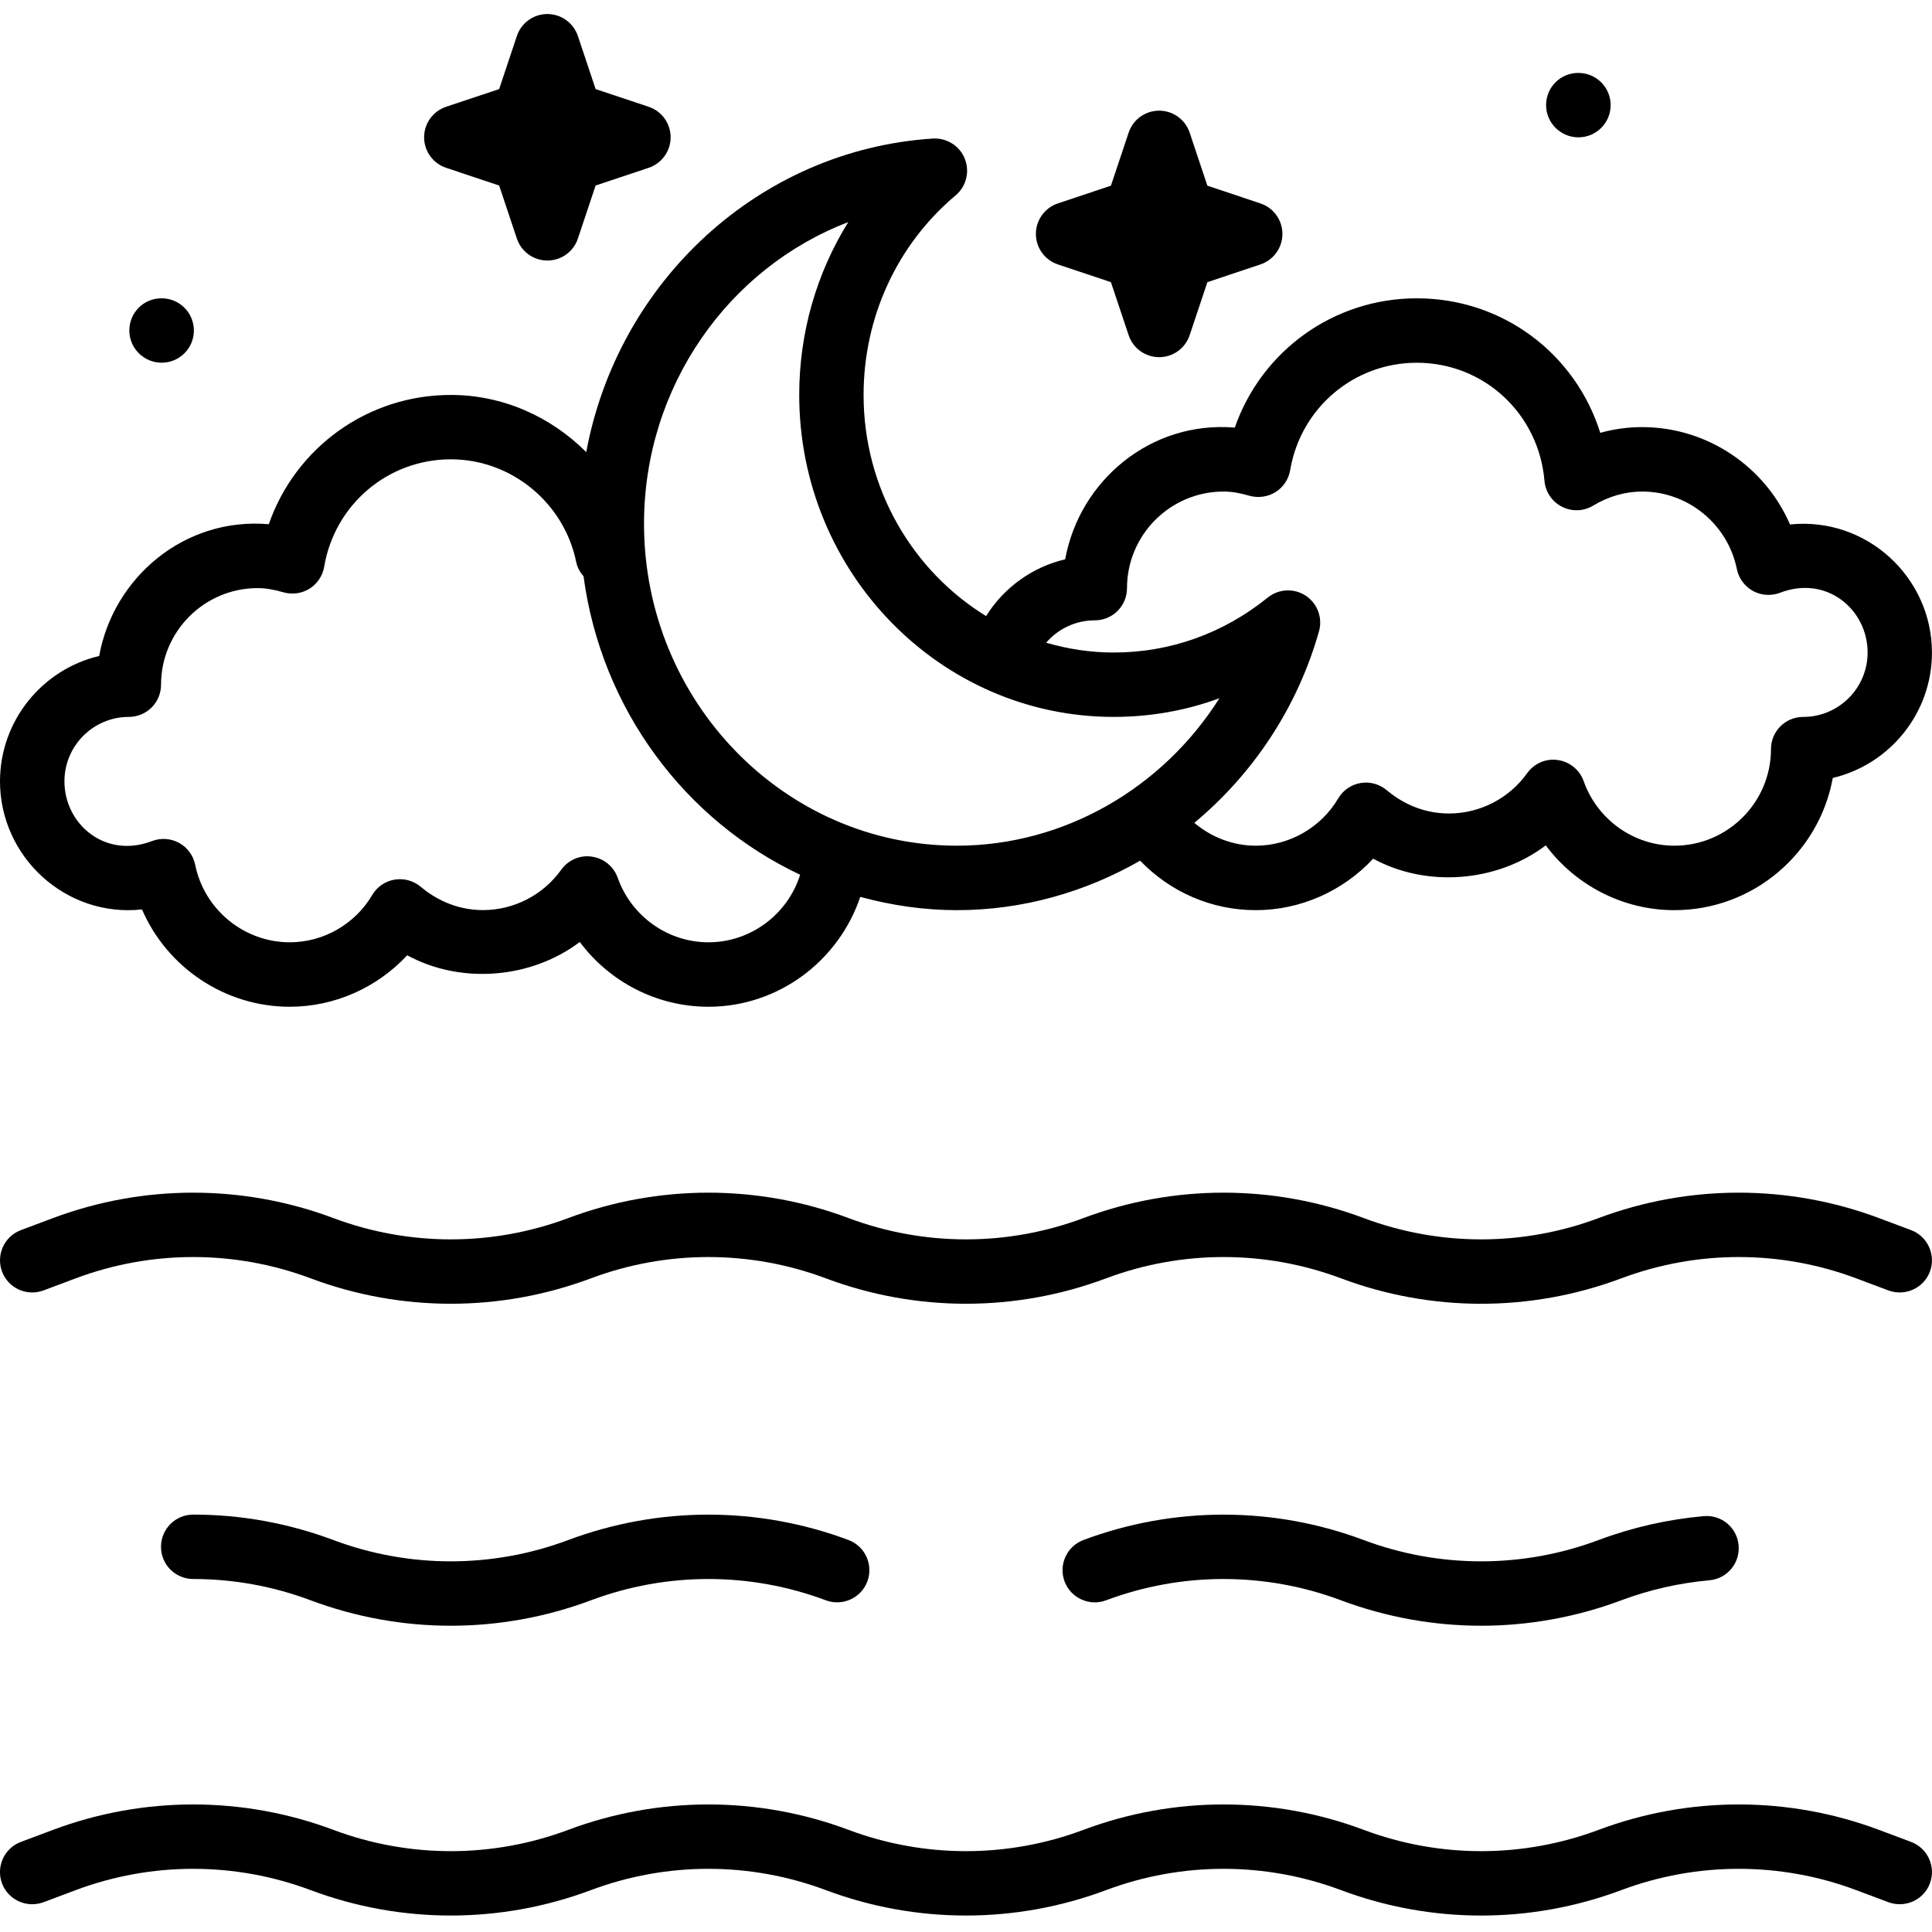
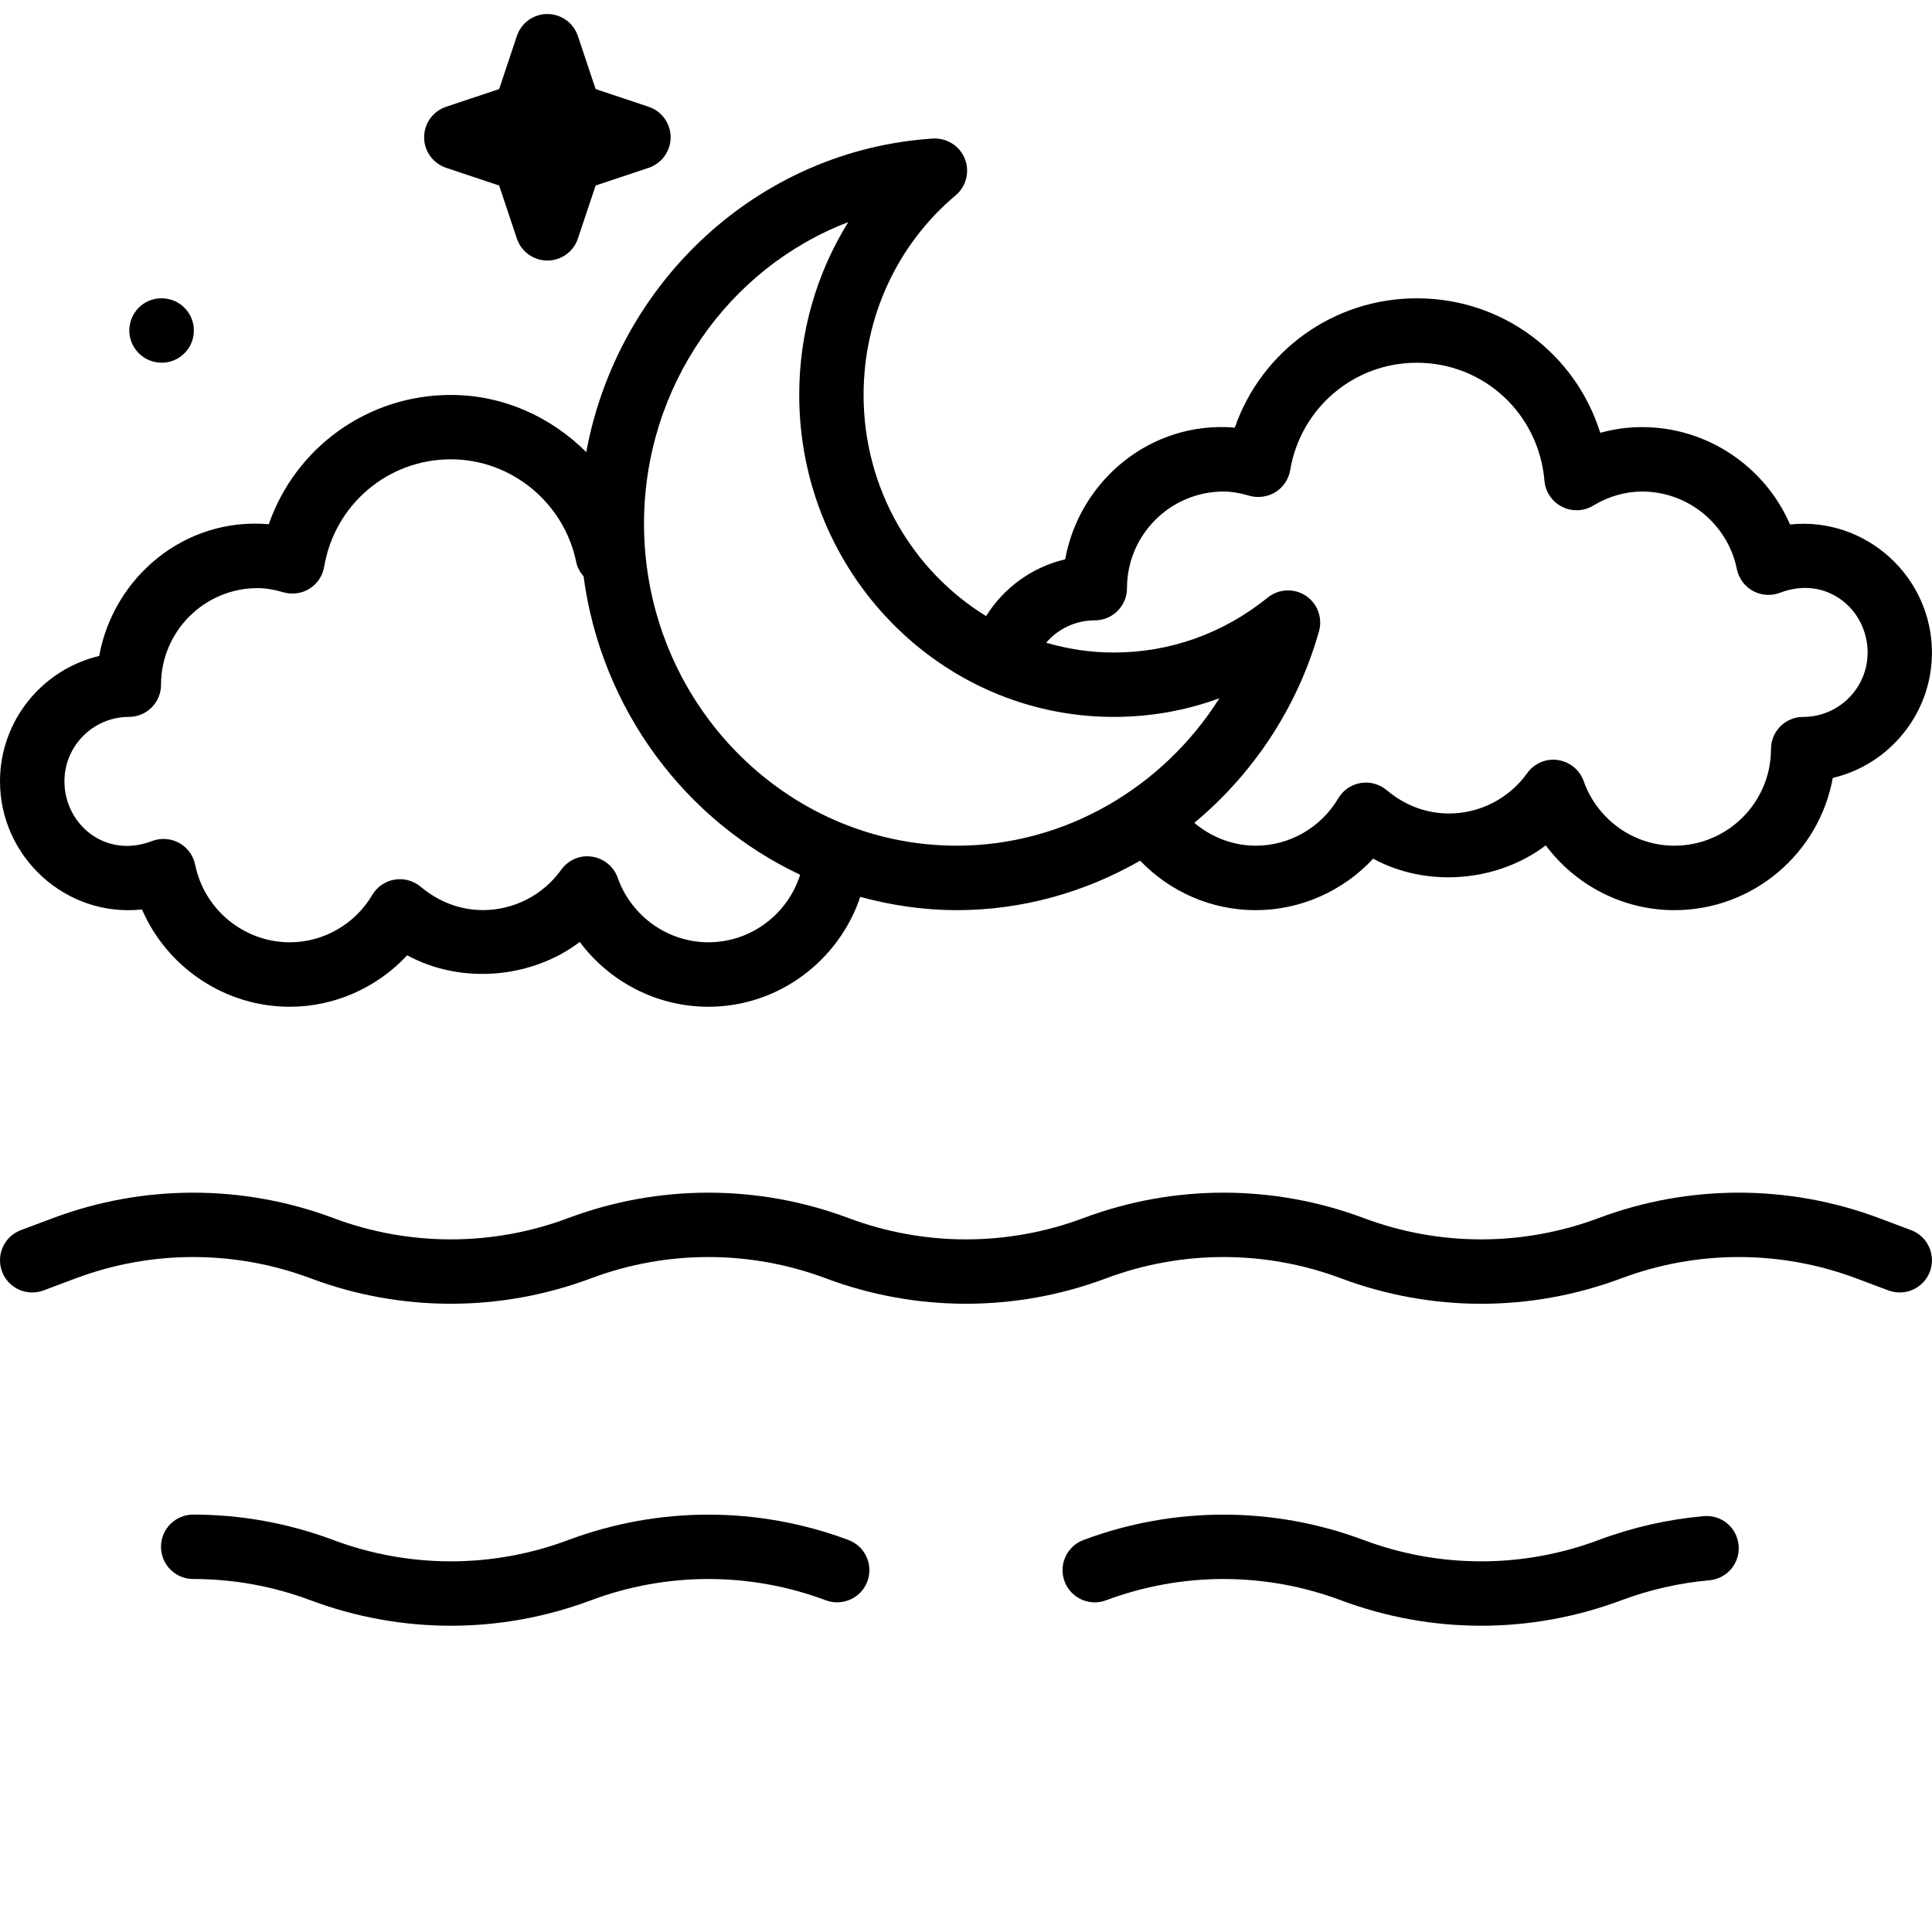
<svg xmlns="http://www.w3.org/2000/svg" width="111" height="111" viewBox="0 0 111 111" fill="none">
  <path d="M102.841 30.13C101.401 26.802 98.083 24.539 94.349 24.539C93.528 24.539 92.723 24.65 91.941 24.868C90.516 20.328 86.341 17.139 81.4 17.139C76.614 17.139 72.474 20.169 70.944 24.567C66.112 24.163 62.018 27.617 61.198 32.135C59.3 32.581 57.676 33.763 56.655 35.396C52.448 32.812 49.616 28.091 49.616 22.691C49.616 18.229 51.543 14.048 54.905 11.223C55.517 10.709 55.728 9.86 55.43 9.116C55.134 8.374 54.385 7.913 53.595 7.96C43.585 8.609 35.488 16.21 33.682 25.976C31.66 23.951 28.904 22.691 25.899 22.691C21.113 22.691 16.973 25.721 15.443 30.118C10.604 29.7 6.516 33.169 5.698 37.688C2.435 38.46 0 41.398 0 44.892C0 49.225 3.772 52.723 8.158 52.251C9.598 55.579 12.916 57.842 16.65 57.842C19.225 57.842 21.67 56.741 23.395 54.884C26.497 56.571 30.526 56.227 33.31 54.12C35.025 56.417 37.746 57.842 40.699 57.842C44.732 57.842 48.193 55.196 49.425 51.528C51.199 52.011 53.053 52.292 54.973 52.292C58.743 52.292 62.347 51.26 65.505 49.449C67.231 51.245 69.603 52.292 72.148 52.292C74.723 52.292 77.169 51.191 78.893 49.334C81.995 51.019 86.025 50.679 88.809 48.57C90.524 50.867 93.245 52.292 96.198 52.292C100.734 52.292 104.519 49.01 105.299 44.696C108.563 43.925 110.997 40.987 110.997 37.492C110.997 33.16 107.231 29.676 102.839 30.133L102.841 30.13ZM40.701 54.138C38.37 54.138 36.276 52.647 35.489 50.431C35.258 49.78 34.685 49.313 34.002 49.217C33.319 49.112 32.641 49.413 32.241 49.974C31.205 51.422 29.527 52.288 27.751 52.288C26.107 52.288 24.897 51.557 24.17 50.947C23.753 50.597 23.202 50.448 22.668 50.538C22.131 50.629 21.661 50.953 21.385 51.422C20.398 53.097 18.585 54.138 16.651 54.138C14.023 54.138 11.736 52.264 11.214 49.684C11.105 49.151 10.769 48.692 10.293 48.429C9.816 48.167 9.248 48.128 8.739 48.32C6.053 49.358 3.702 47.356 3.702 44.889C3.702 42.848 5.361 41.189 7.402 41.189C8.425 41.189 9.252 40.362 9.252 39.339C9.252 36.279 11.742 33.789 14.802 33.789C15.245 33.789 15.728 33.866 16.28 34.029C16.781 34.173 17.332 34.103 17.782 33.822C18.229 33.543 18.537 33.084 18.625 32.562C19.228 28.984 22.288 26.389 25.903 26.389C29.379 26.389 32.411 28.879 33.11 32.309C33.175 32.623 33.332 32.882 33.527 33.112C34.548 40.748 39.365 47.149 45.971 50.257C45.265 52.507 43.156 54.138 40.701 54.138ZM37.001 30.089C37.001 22.201 41.862 15.384 48.735 12.762C46.911 15.693 45.918 19.12 45.918 22.689C45.918 32.89 54.024 41.189 63.988 41.189C66.091 41.189 68.132 40.826 70.059 40.117C66.802 45.277 61.145 48.588 54.977 48.588C45.067 48.588 37.001 40.289 37.001 30.089ZM103.599 41.189C102.576 41.189 101.749 42.016 101.749 43.038C101.749 46.098 99.259 48.588 96.199 48.588C93.868 48.588 91.774 47.097 90.988 44.881C90.757 44.23 90.183 43.764 89.501 43.667C88.822 43.562 88.137 43.864 87.74 44.424C86.704 45.873 85.026 46.738 83.25 46.738C81.605 46.738 80.395 46.008 79.668 45.397C79.252 45.048 78.704 44.894 78.166 44.988C77.629 45.079 77.16 45.403 76.884 45.873C75.896 47.547 74.083 48.588 72.15 48.588C70.831 48.588 69.601 48.1 68.617 47.277C71.963 44.491 74.527 40.702 75.78 36.273C76 35.498 75.691 34.669 75.019 34.225C74.346 33.783 73.463 33.826 72.836 34.333C70.28 36.397 67.22 37.49 63.986 37.49C62.639 37.49 61.341 37.285 60.105 36.926C60.786 36.133 61.79 35.641 62.9 35.641C63.923 35.641 64.75 34.814 64.75 33.791C64.75 30.731 67.24 28.241 70.3 28.241C70.744 28.241 71.227 28.318 71.778 28.481C72.279 28.624 72.831 28.553 73.28 28.274C73.73 27.995 74.035 27.536 74.124 27.014C74.727 23.436 77.787 20.841 81.401 20.841C85.249 20.841 88.402 23.756 88.735 27.623C88.788 28.259 89.168 28.82 89.736 29.112C90.309 29.404 90.988 29.38 91.53 29.051C92.424 28.515 93.373 28.241 94.351 28.241C96.98 28.241 99.266 30.115 99.788 32.695C99.897 33.228 100.234 33.687 100.709 33.95C101.185 34.212 101.755 34.251 102.263 34.059C104.951 33.021 107.301 35.023 107.301 37.49C107.301 39.531 105.641 41.19 103.601 41.19L103.599 41.189Z" fill="black" />
  <path d="M106.647 73.446L108.497 74.14C109.452 74.493 110.521 74.016 110.88 73.058C111.237 72.1 110.754 71.034 109.798 70.675L107.946 69.981C102.757 68.037 97.038 68.037 91.849 69.981C87.495 71.615 82.701 71.615 78.347 69.981C73.157 68.037 67.439 68.037 62.25 69.981C57.895 71.615 53.102 71.615 48.747 69.981C43.558 68.037 37.84 68.037 32.651 69.981C28.296 71.615 23.503 71.615 19.148 69.981C13.959 68.037 8.241 68.037 3.05 69.981L1.2 70.675C0.243 71.034 -0.239 72.102 0.118 73.058C0.477 74.016 1.544 74.495 2.5 74.14L4.348 73.446C8.703 71.813 13.496 71.813 17.851 73.446C23.04 75.391 28.759 75.391 33.948 73.446C38.303 71.813 43.096 71.813 47.45 73.446C52.64 75.391 58.358 75.391 63.547 73.446C67.902 71.813 72.695 71.813 77.05 73.446C79.643 74.418 82.372 74.906 85.099 74.906C87.826 74.906 90.552 74.418 93.148 73.446C97.503 71.813 102.296 71.813 106.647 73.446Z" fill="black" />
  <path d="M32.652 88.479C28.297 90.113 23.502 90.113 19.151 88.479C16.567 87.512 13.858 87.019 11.1 87.019C10.077 87.019 9.25 87.847 9.25 88.87C9.25 89.892 10.077 90.719 11.1 90.719C13.412 90.719 15.684 91.132 17.85 91.944C20.444 92.915 23.173 93.404 25.9 93.404C28.626 93.404 31.353 92.915 33.949 91.944C38.303 90.311 43.097 90.311 47.452 91.944C48.399 92.296 49.474 91.82 49.832 90.86C50.189 89.904 49.707 88.838 48.748 88.479C43.559 86.535 37.841 86.535 32.652 88.479Z" fill="black" />
  <path d="M91.848 88.479C87.493 90.113 82.7 90.113 78.345 88.479C73.156 86.535 67.438 86.535 62.248 88.479C61.29 88.838 60.807 89.905 61.164 90.86C61.522 91.82 62.596 92.299 63.545 91.944C67.9 90.311 72.693 90.311 77.048 91.944C79.642 92.915 82.371 93.404 85.097 93.404C87.824 93.404 90.551 92.915 93.146 91.944C94.776 91.334 96.48 90.947 98.21 90.793C99.227 90.703 99.98 89.805 99.889 88.788C99.801 87.771 98.92 87.019 97.884 87.108C95.822 87.291 93.79 87.752 91.848 88.479Z" fill="black" />
-   <path d="M0.116 108.207C0.475 109.165 1.542 109.642 2.499 109.289L4.347 108.595C8.701 106.962 13.495 106.962 17.849 108.595C23.038 110.54 28.757 110.54 33.946 108.595C38.301 106.962 43.094 106.962 47.449 108.595C52.638 110.54 58.356 110.54 63.545 108.595C67.9 106.962 72.693 106.962 77.048 108.595C79.641 109.567 82.37 110.055 85.097 110.055C87.824 110.055 90.551 109.567 93.146 108.595C97.501 106.962 102.296 106.962 106.647 108.595L108.497 109.289C109.452 109.641 110.521 109.165 110.88 108.207C111.237 107.249 110.754 106.183 109.798 105.824L107.946 105.13C102.757 103.186 97.038 103.186 91.849 105.13C87.495 106.764 82.701 106.764 78.347 105.13C73.157 103.186 67.439 103.186 62.25 105.13C57.895 106.764 53.102 106.764 48.747 105.13C43.558 103.186 37.84 103.186 32.651 105.13C28.296 106.764 23.503 106.764 19.148 105.13C13.959 103.186 8.241 103.186 3.05 105.13L1.2 105.824C0.243 106.183 -0.241 107.251 0.116 108.207Z" fill="black" />
  <path d="M33.203 2.072C32.951 1.317 32.244 0.806 31.449 0.806C30.653 0.806 29.945 1.315 29.695 2.072L28.678 5.117L25.633 6.134C24.878 6.386 24.367 7.092 24.367 7.888C24.367 8.683 24.876 9.39 25.633 9.642L28.678 10.659L29.695 13.704C29.947 14.459 30.653 14.969 31.449 14.969C32.244 14.969 32.951 14.461 33.203 13.704L34.22 10.659L37.265 9.642C38.02 9.39 38.53 8.683 38.53 7.888C38.53 7.092 38.022 6.386 37.265 6.134L34.22 5.117L33.203 2.072Z" fill="black" />
-   <path d="M69.368 10.668L68.351 7.623C68.099 6.869 67.393 6.358 66.597 6.358C65.802 6.358 65.093 6.867 64.844 7.623L63.826 10.668L60.781 11.686C60.026 11.937 59.516 12.644 59.516 13.44C59.516 14.235 60.024 14.942 60.781 15.193L63.826 16.211L64.844 19.256C65.095 20.011 65.802 20.521 66.597 20.521C67.393 20.521 68.099 20.012 68.351 19.256L69.368 16.211L72.413 15.193C73.168 14.942 73.679 14.235 73.679 13.44C73.679 12.644 73.17 11.937 72.413 11.686L69.368 10.668Z" fill="black" />
-   <path d="M88.828 6.04C88.828 7.061 89.666 7.89 90.687 7.89C91.709 7.89 92.537 7.061 92.537 6.04C92.537 5.019 91.709 4.19 90.687 4.19H90.669C89.648 4.19 88.828 5.019 88.828 6.04Z" fill="black" />
  <path d="M7.43 18.989C7.43 20.011 8.268 20.839 9.289 20.839C10.31 20.839 11.139 20.011 11.139 18.989C11.139 17.968 10.31 17.139 9.289 17.139H9.27C8.249 17.139 7.43 17.968 7.43 18.989Z" fill="black" />
</svg>